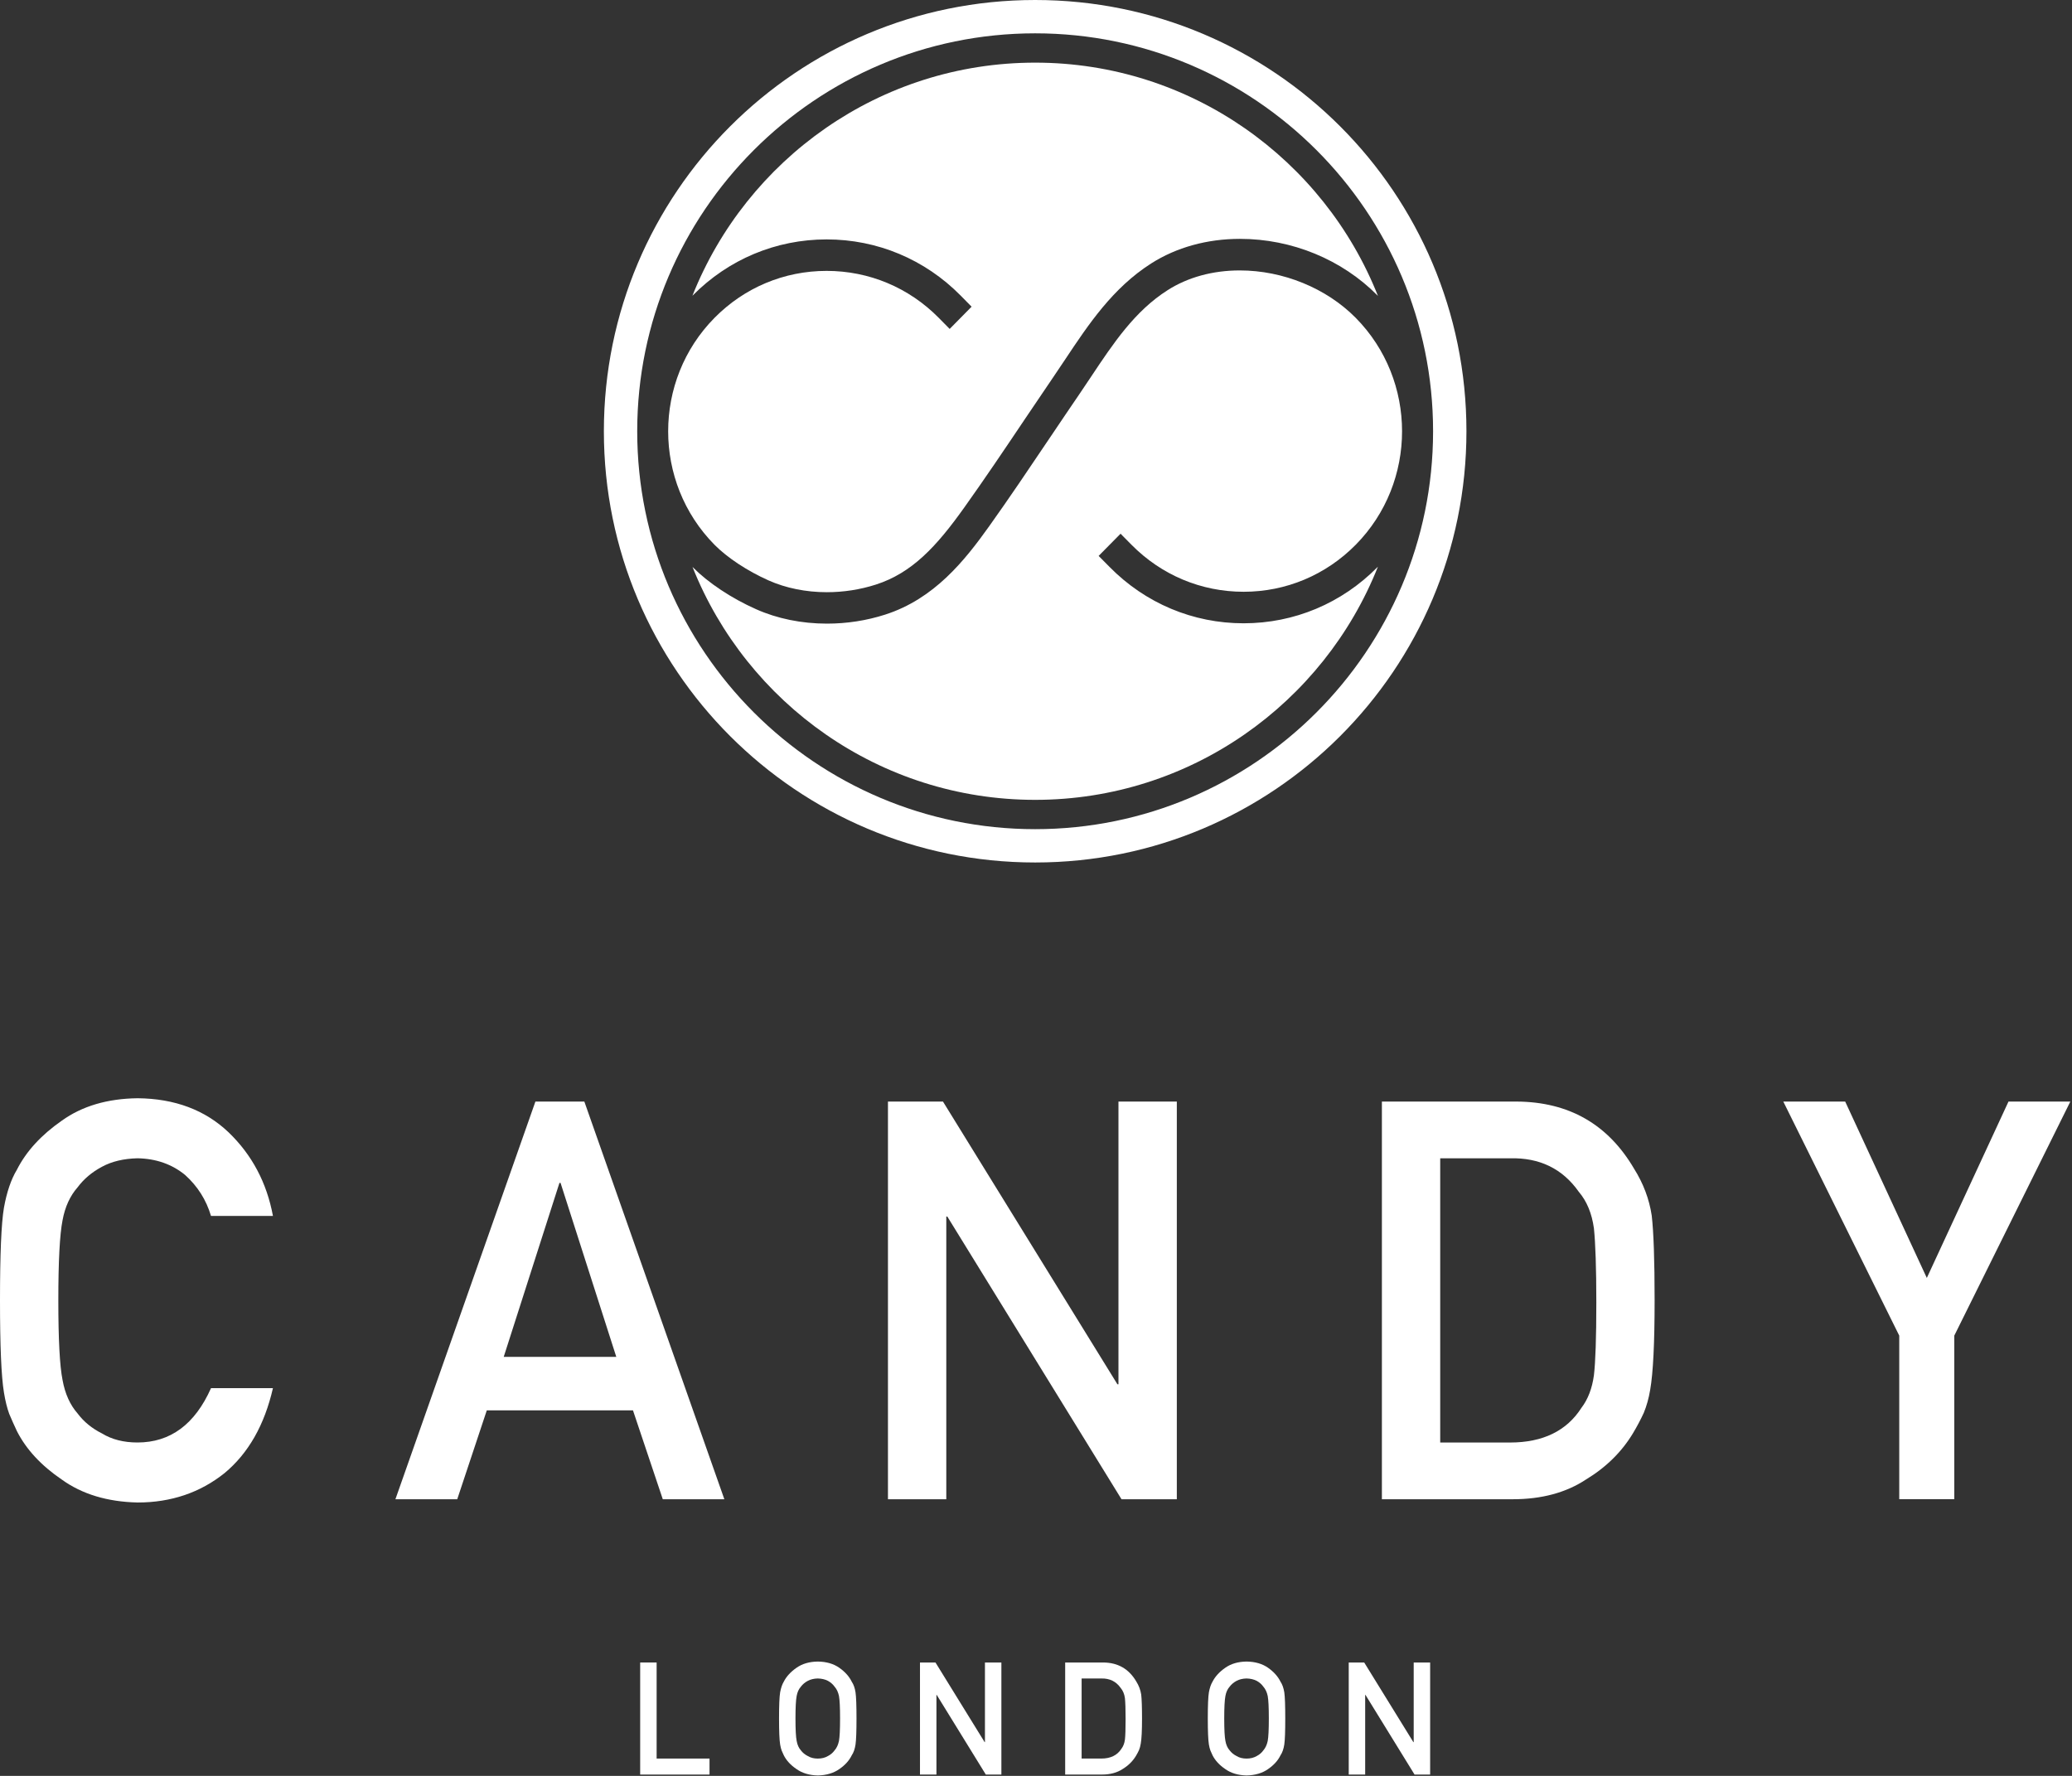
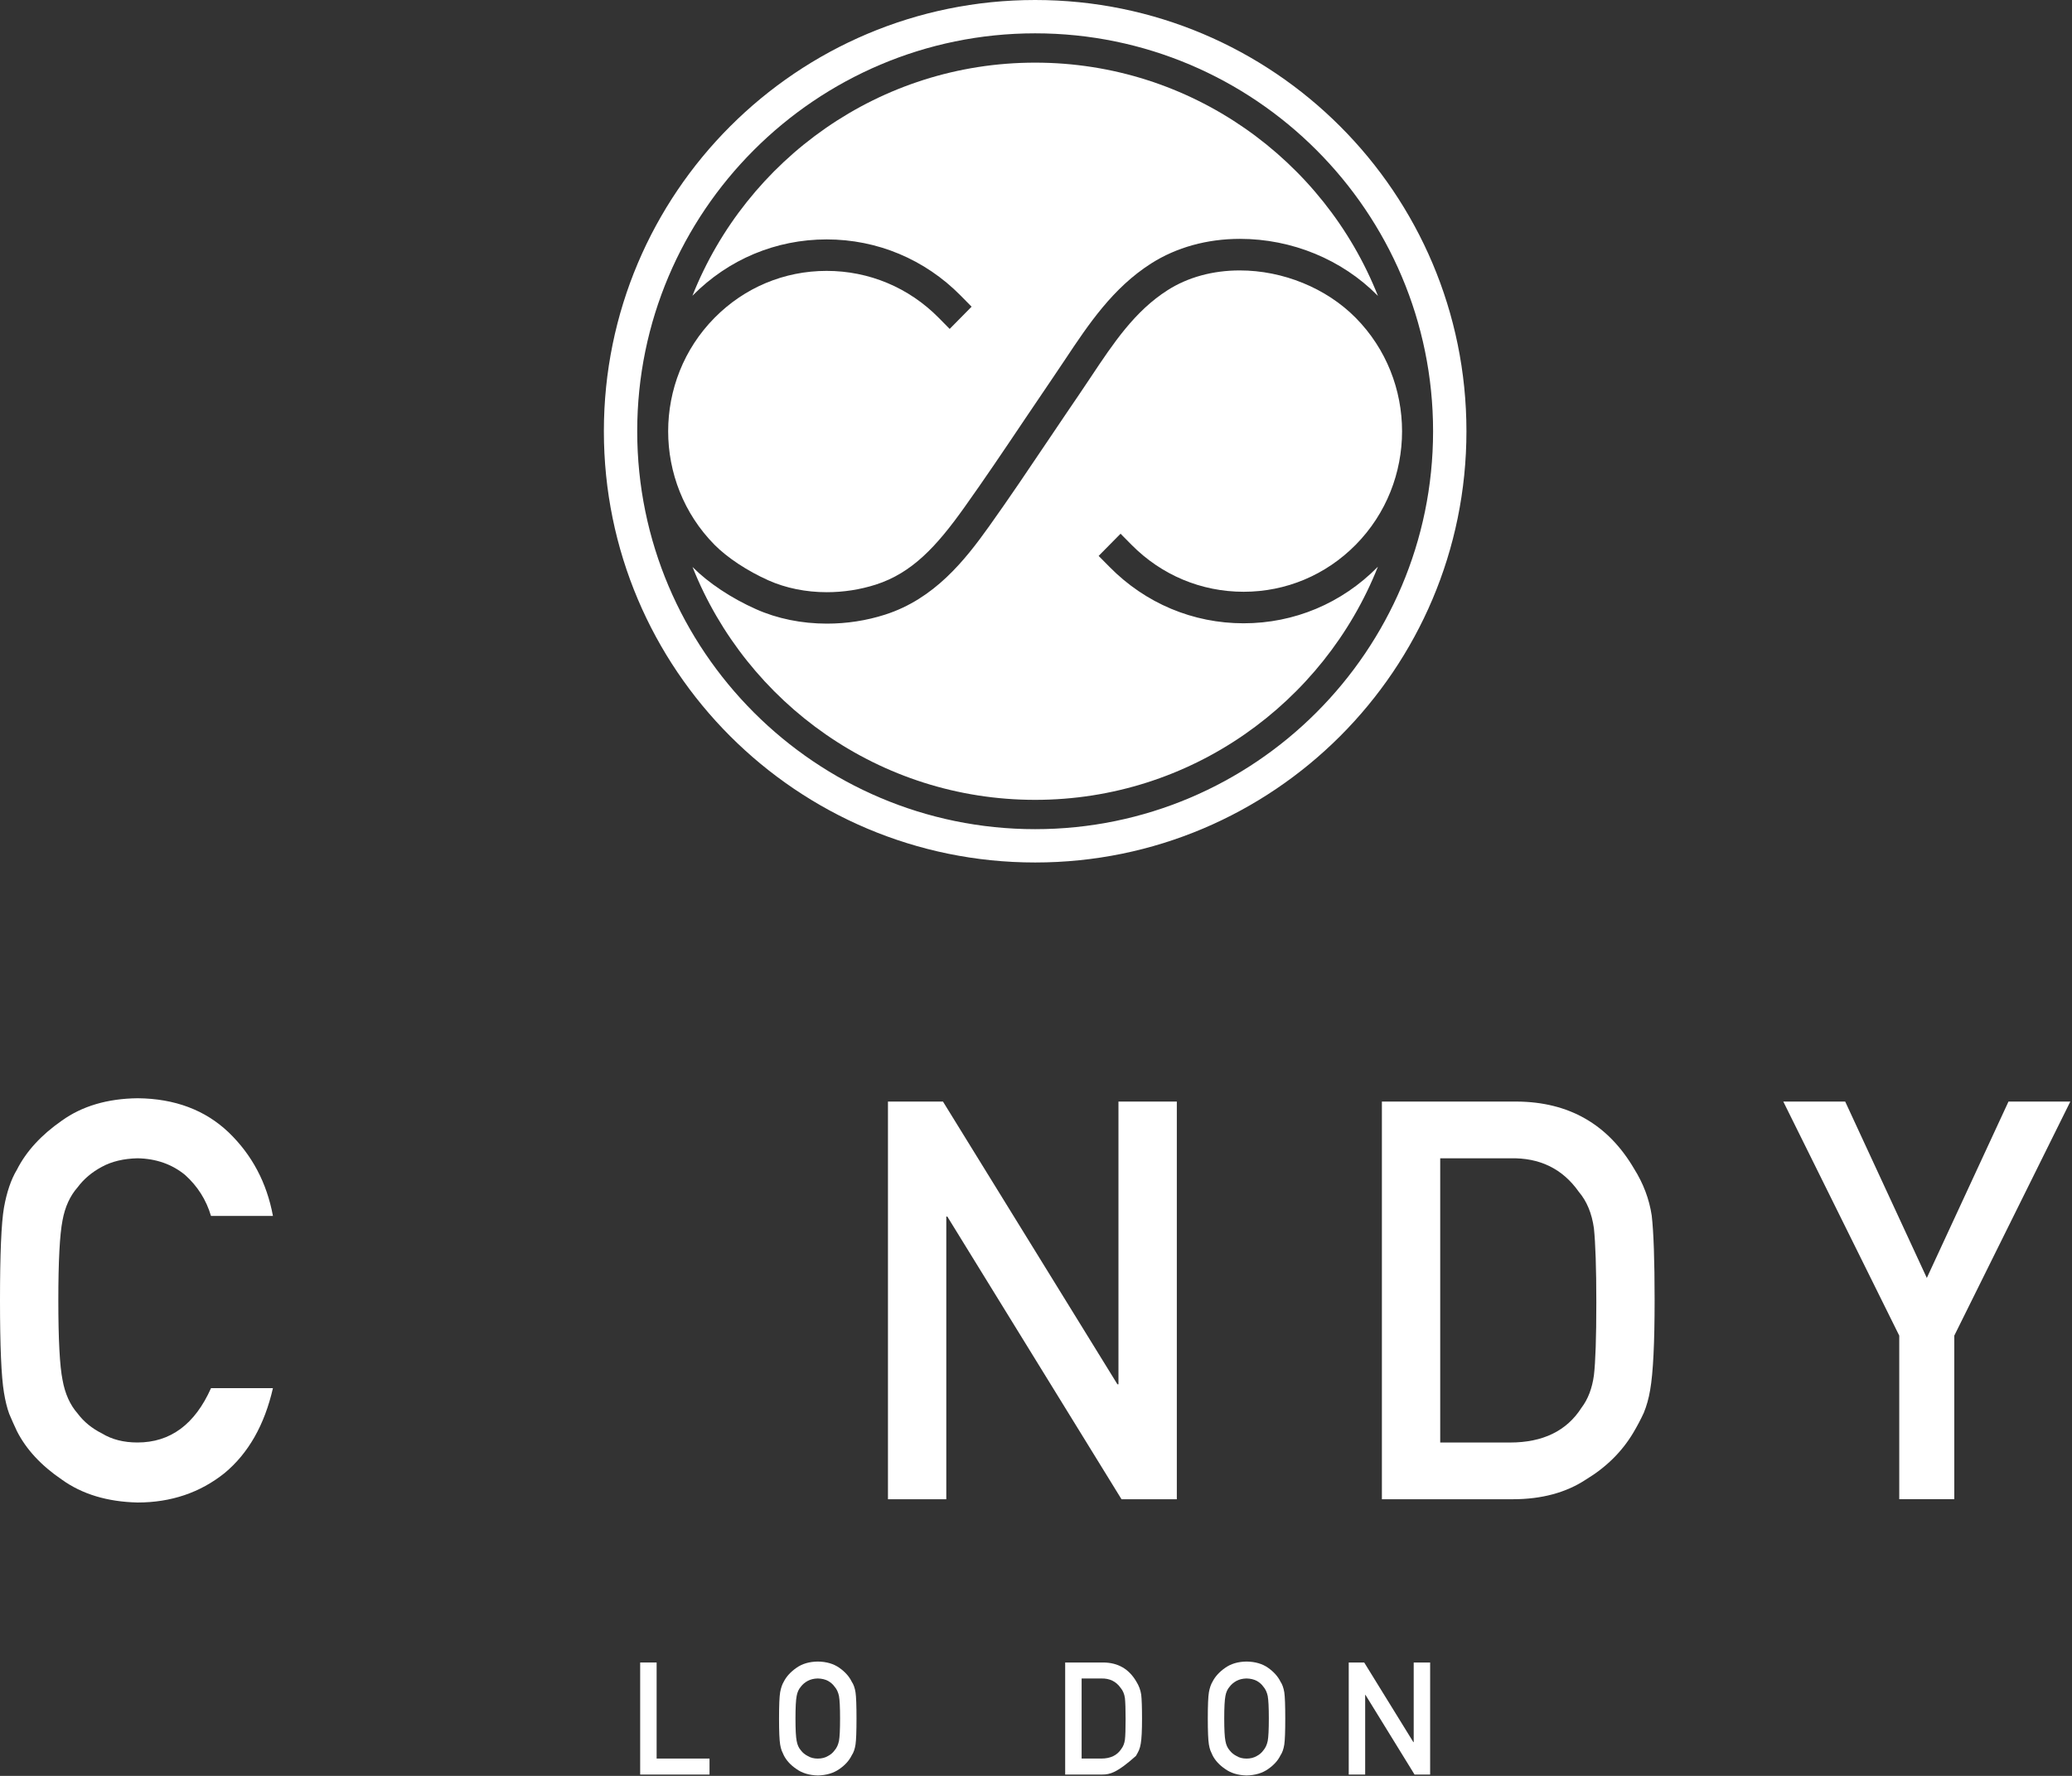
<svg xmlns="http://www.w3.org/2000/svg" width="100%" height="100%" viewBox="0 0 252 216" version="1.1" xml:space="preserve" style="fill-rule:evenodd;clip-rule:evenodd;stroke-linejoin:round;stroke-miterlimit:2;">
  <rect x="0" y="0" width="252" height="216" fill="#333333" stroke="none" />
  <g transform="matrix(1,0,0,1,-157.825,-175.749)">
    <path d="M271.999,214.41C268.362,210.725 263.518,208.697 258.358,208.697C253.201,208.697 248.36,210.725 244.724,214.41C237.21,222.017 237.21,234.397 244.722,242.007C246.273,243.578 248.729,245.2 251.287,246.34C253.394,247.28 255.848,247.778 258.385,247.778C260.416,247.778 262.422,247.467 264.34,246.855C268.748,245.441 271.727,242.215 275.105,237.472C277.556,234.036 279.944,230.49 282.25,227.057L282.433,226.783C283.605,225.047 284.774,223.307 285.954,221.579C286.437,220.875 286.909,220.165 287.383,219.452C290.224,215.186 293.163,210.771 297.83,207.794C300.905,205.836 304.64,204.802 308.633,204.802C314.942,204.802 321.041,207.313 325.364,211.691C325.381,211.711 325.399,211.734 325.417,211.749C318.842,195.148 302.636,183.368 283.722,183.368C264.814,183.368 248.616,195.136 242.036,211.728C242.047,211.717 242.056,211.704 242.069,211.691C246.414,207.293 252.199,204.868 258.361,204.868C264.522,204.868 270.308,207.293 274.652,211.691L275.992,213.052L273.326,215.755L271.999,214.41Z" style="fill:white;fill-rule:nonzero;" />
  </g>
  <g transform="matrix(1,0,0,1,-157.825,-175.749)">
    <path d="M295.437,242.007C299.079,245.695 303.921,247.726 309.078,247.726C314.229,247.726 319.07,245.695 322.711,242.007C330.224,234.397 330.224,222.017 322.711,214.41C319.148,210.8 313.873,208.641 308.607,208.641C305.329,208.641 302.294,209.47 299.829,211.045C295.838,213.584 293.246,217.478 290.5,221.603C290.02,222.33 289.536,223.049 289.046,223.769C287.976,225.33 286.92,226.902 285.863,228.47L285.265,229.355C282.965,232.775 280.586,236.311 278.152,239.725C275.15,243.939 271.444,248.594 265.472,250.506C263.205,251.232 260.826,251.601 258.399,251.601C255.326,251.601 252.345,250.994 249.778,249.845C246.775,248.513 243.965,246.641 242.067,244.726C242.061,244.718 242.054,244.709 242.048,244.705C248.637,261.28 264.826,273.035 283.723,273.035C302.628,273.035 318.827,261.264 325.41,244.675C325.394,244.69 325.379,244.707 325.366,244.72C321.016,249.13 315.231,251.56 309.074,251.56C302.922,251.56 297.134,249.13 292.785,244.72L291.443,243.364L294.109,240.663L295.437,242.007Z" style="fill:white;fill-rule:nonzero;" />
  </g>
  <g transform="matrix(1,0,0,1,-157.825,-175.749)">
    <path d="M283.723,175.749C254.752,175.749 231.269,199.233 231.269,228.201C231.269,257.169 254.752,280.653 283.723,280.653C312.691,280.653 336.176,257.169 336.176,228.201C336.176,199.232 312.69,175.749 283.723,175.749ZM332.119,228.2L332.119,228.215C332.11,254.897 310.403,276.6 283.722,276.6C257.036,276.6 235.324,254.889 235.324,228.2C235.324,201.514 257.037,179.803 283.722,179.803C310.41,179.803 332.119,201.514 332.119,228.2Z" style="fill:white;fill-rule:nonzero;" />
  </g>
  <g transform="matrix(1,0,0,1,-157.825,-175.749)">
    <path d="M235.684,377.958L237.685,377.958L237.685,389.642L244.118,389.642L244.118,391.589L235.684,391.589L235.684,377.958Z" style="fill:white;fill-rule:nonzero;" />
  </g>
  <g transform="matrix(1,0,0,1,-157.825,-175.749)">
    <path d="M252.573,384.773C252.573,383.186 252.617,382.123 252.707,381.587C252.804,381.049 252.953,380.613 253.153,380.284C253.469,379.66 253.986,379.096 254.689,378.606C255.385,378.112 256.25,377.857 257.287,377.843C258.337,377.857 259.213,378.112 259.914,378.609C260.608,379.101 261.109,379.664 261.414,380.293C261.64,380.622 261.792,381.057 261.876,381.592C261.955,382.128 261.994,383.189 261.994,384.773C261.994,386.329 261.955,387.383 261.876,387.93C261.792,388.482 261.64,388.919 261.414,389.25C261.109,389.878 260.608,390.436 259.914,390.915C259.213,391.411 258.337,391.675 257.287,391.698C256.25,391.675 255.385,391.411 254.689,390.915C253.983,390.436 253.469,389.878 253.153,389.25C253.054,389.045 252.969,388.848 252.89,388.661C252.815,388.468 252.758,388.222 252.707,387.93C252.617,387.383 252.573,386.329 252.573,384.773M254.572,384.773C254.572,386.113 254.62,387.025 254.717,387.499C254.801,387.973 254.972,388.356 255.233,388.649C255.446,388.931 255.721,389.158 256.068,389.334C256.406,389.542 256.812,389.645 257.283,389.645C257.759,389.645 258.176,389.542 258.523,389.334C258.857,389.158 259.125,388.932 259.325,388.649C259.585,388.356 259.762,387.972 259.861,387.499C259.951,387.025 259.995,386.113 259.995,384.773C259.995,383.427 259.951,382.514 259.861,382.026C259.762,381.565 259.585,381.186 259.325,380.894C259.125,380.612 258.857,380.377 258.523,380.191C258.176,380.01 257.759,379.912 257.283,379.901C256.812,379.912 256.406,380.01 256.068,380.191C255.721,380.378 255.446,380.612 255.233,380.894C254.972,381.186 254.801,381.565 254.717,382.026C254.62,382.514 254.572,383.427 254.572,384.773" style="fill:white;fill-rule:nonzero;" />
  </g>
  <g transform="matrix(1,0,0,1,-157.825,-175.749)">
-     <path d="M269.715,377.958L271.6,377.958L277.579,387.647L277.616,387.647L277.616,377.958L279.615,377.958L279.615,391.589L277.721,391.589L271.749,381.898L271.716,381.898L271.716,391.589L269.715,391.589L269.715,377.958Z" style="fill:white;fill-rule:nonzero;" />
-   </g>
+     </g>
  <g transform="matrix(1,0,0,1,-157.825,-175.749)">
-     <path d="M287.373,377.958L291.994,377.958C293.78,377.966 295.12,378.735 296.015,380.258C296.336,380.767 296.536,381.302 296.621,381.864C296.684,382.424 296.72,383.393 296.72,384.769C296.72,386.236 296.67,387.257 296.564,387.838C296.518,388.13 296.445,388.39 296.349,388.624C296.245,388.847 296.123,389.081 295.978,389.321C295.589,389.965 295.051,390.495 294.367,390.912C293.683,391.362 292.848,391.587 291.855,391.587L287.373,391.587L287.373,377.958ZM289.374,389.642L291.766,389.642C292.888,389.642 293.708,389.245 294.213,388.454C294.437,388.16 294.58,387.79 294.641,387.34C294.695,386.896 294.722,386.065 294.722,384.846C294.722,383.662 294.695,382.809 294.641,382.299C294.57,381.786 294.395,381.373 294.123,381.053C293.566,380.259 292.781,379.877 291.766,379.902L289.374,379.902L289.374,389.642Z" style="fill:white;fill-rule:nonzero;" />
+     <path d="M287.373,377.958L291.994,377.958C293.78,377.966 295.12,378.735 296.015,380.258C296.336,380.767 296.536,381.302 296.621,381.864C296.684,382.424 296.72,383.393 296.72,384.769C296.72,386.236 296.67,387.257 296.564,387.838C296.518,388.13 296.445,388.39 296.349,388.624C296.245,388.847 296.123,389.081 295.978,389.321C293.683,391.362 292.848,391.587 291.855,391.587L287.373,391.587L287.373,377.958ZM289.374,389.642L291.766,389.642C292.888,389.642 293.708,389.245 294.213,388.454C294.437,388.16 294.58,387.79 294.641,387.34C294.695,386.896 294.722,386.065 294.722,384.846C294.722,383.662 294.695,382.809 294.641,382.299C294.57,381.786 294.395,381.373 294.123,381.053C293.566,380.259 292.781,379.877 291.766,379.902L289.374,379.902L289.374,389.642Z" style="fill:white;fill-rule:nonzero;" />
  </g>
  <g transform="matrix(1,0,0,1,-157.825,-175.749)">
    <path d="M304.719,384.773C304.719,383.186 304.763,382.123 304.853,381.587C304.95,381.049 305.099,380.613 305.299,380.284C305.617,379.66 306.132,379.096 306.836,378.606C307.53,378.112 308.396,377.857 309.433,377.843C310.483,377.857 311.362,378.112 312.06,378.609C312.752,379.101 313.255,379.664 313.563,380.293C313.784,380.622 313.938,381.057 314.024,381.592C314.103,382.128 314.14,383.189 314.14,384.773C314.14,386.329 314.103,387.383 314.024,387.93C313.938,388.482 313.784,388.919 313.56,389.25C313.255,389.878 312.752,390.436 312.06,390.915C311.362,391.411 310.483,391.675 309.433,391.698C308.396,391.675 307.531,391.411 306.836,390.915C306.132,390.436 305.617,389.878 305.299,389.25C305.199,389.045 305.113,388.848 305.036,388.661C304.963,388.468 304.903,388.222 304.852,387.93C304.763,387.383 304.719,386.329 304.719,384.773M306.718,384.773C306.718,386.113 306.766,387.025 306.863,387.499C306.944,387.973 307.119,388.356 307.38,388.649C307.593,388.931 307.87,389.158 308.217,389.334C308.553,389.542 308.959,389.645 309.432,389.645C309.909,389.645 310.321,389.542 310.673,389.334C311.007,389.158 311.272,388.932 311.472,388.649C311.729,388.356 311.909,387.972 312.006,387.499C312.096,387.025 312.142,386.113 312.142,384.773C312.142,383.427 312.096,382.514 312.006,382.026C311.908,381.565 311.729,381.186 311.472,380.894C311.272,380.612 311.007,380.377 310.673,380.191C310.32,380.01 309.908,379.912 309.432,379.901C308.959,379.912 308.553,380.01 308.217,380.191C307.87,380.378 307.593,380.612 307.38,380.894C307.119,381.186 306.944,381.565 306.863,382.026C306.766,382.514 306.718,383.427 306.718,384.773" style="fill:white;fill-rule:nonzero;" />
  </g>
  <g transform="matrix(1,0,0,1,-157.825,-175.749)">
    <path d="M321.86,377.958L323.742,377.958L329.722,387.647L329.762,387.647L329.762,377.958L331.761,377.958L331.761,391.589L329.866,391.589L323.896,381.898L323.859,381.898L323.859,391.589L321.86,391.589L321.86,377.958Z" style="fill:white;fill-rule:nonzero;" />
  </g>
  <g transform="matrix(1,0,0,1,-157.825,-175.749)">
    <path d="M191.021,344.586C189.993,349.073 188.029,352.52 185.132,354.925C182.158,357.301 178.628,358.498 174.558,358.498C170.874,358.414 167.801,357.481 165.346,355.713C162.835,354.006 161.014,352.044 159.878,349.807C159.538,349.074 159.219,348.376 158.947,347.718C158.692,347.03 158.477,346.167 158.306,345.127C157.983,343.179 157.825,339.444 157.825,333.915C157.825,328.292 157.983,324.54 158.306,322.633C158.648,320.734 159.173,319.198 159.878,318.027C161.014,315.783 162.835,313.798 165.346,312.052C167.808,310.285 170.881,309.371 174.571,309.328C179.089,309.371 182.775,310.761 185.62,313.467C188.471,316.209 190.27,319.597 191.021,323.644L183.487,323.644C182.909,321.689 181.857,320.029 180.337,318.659C178.744,317.352 176.812,316.673 174.547,316.63C172.862,316.673 171.428,317.011 170.229,317.661C169.001,318.315 168.017,319.152 167.272,320.151C166.349,321.196 165.732,322.537 165.431,324.173C165.091,325.905 164.919,329.141 164.919,333.915C164.919,338.68 165.091,341.897 165.431,343.593C165.732,345.266 166.349,346.636 167.272,347.68C168.023,348.682 169.007,349.488 170.235,350.101C171.428,350.834 172.871,351.198 174.547,351.198C178.538,351.198 181.523,349.002 183.491,344.587L191.021,344.587L191.021,344.586Z" style="fill:white;fill-rule:nonzero;" />
  </g>
  <g transform="matrix(1,0,0,1,-157.825,-175.749)">
-     <path d="M234.807,347.288L217.031,347.288L213.435,358.101L205.916,358.101L222.942,309.733L228.894,309.733L245.922,358.101L238.434,358.101L234.807,347.288ZM232.78,340.787L225.999,319.621L225.867,319.621L219.087,340.787L232.78,340.787Z" style="fill:white;fill-rule:nonzero;" />
-   </g>
+     </g>
  <g transform="matrix(1,0,0,1,-157.825,-175.749)">
    <path d="M265.82,309.732L272.511,309.732L293.726,344.117L293.854,344.117L293.854,309.732L300.952,309.732L300.952,358.101L294.225,358.101L273.038,323.716L272.915,323.716L272.915,358.101L265.82,358.101L265.82,309.732Z" style="fill:white;fill-rule:nonzero;" />
  </g>
  <g transform="matrix(1,0,0,1,-157.825,-175.749)">
    <path d="M325.892,309.732L342.285,309.732C348.629,309.769 353.391,312.492 356.563,317.896C357.696,319.703 358.41,321.599 358.71,323.594C358.942,325.587 359.062,329.022 359.062,333.909C359.062,339.113 358.883,342.74 358.522,344.796C358.348,345.837 358.088,346.758 357.747,347.587C357.382,348.381 356.945,349.211 356.435,350.066C355.06,352.351 353.151,354.227 350.706,355.706C348.286,357.302 345.316,358.101 341.807,358.101L325.893,358.101L325.893,309.732L325.892,309.732ZM332.986,351.202L341.478,351.202C345.468,351.202 348.371,349.79 350.169,346.973C350.955,345.941 351.463,344.622 351.679,343.029C351.867,341.454 351.973,338.501 351.973,334.175C351.973,329.971 351.867,326.953 351.679,325.136C351.425,323.319 350.809,321.845 349.847,320.716C347.869,317.901 345.081,316.542 341.478,316.632L332.986,316.632L332.986,351.202Z" style="fill:white;fill-rule:nonzero;" />
  </g>
  <g transform="matrix(1,0,0,1,-157.825,-175.749)">
    <path d="M388.815,338.2L374.712,309.732L382.24,309.732L392.168,331.185L402.101,309.732L409.622,309.732L395.509,338.2L395.509,358.095L388.815,358.095L388.815,338.2Z" style="fill:white;fill-rule:nonzero;" />
  </g>
</svg>